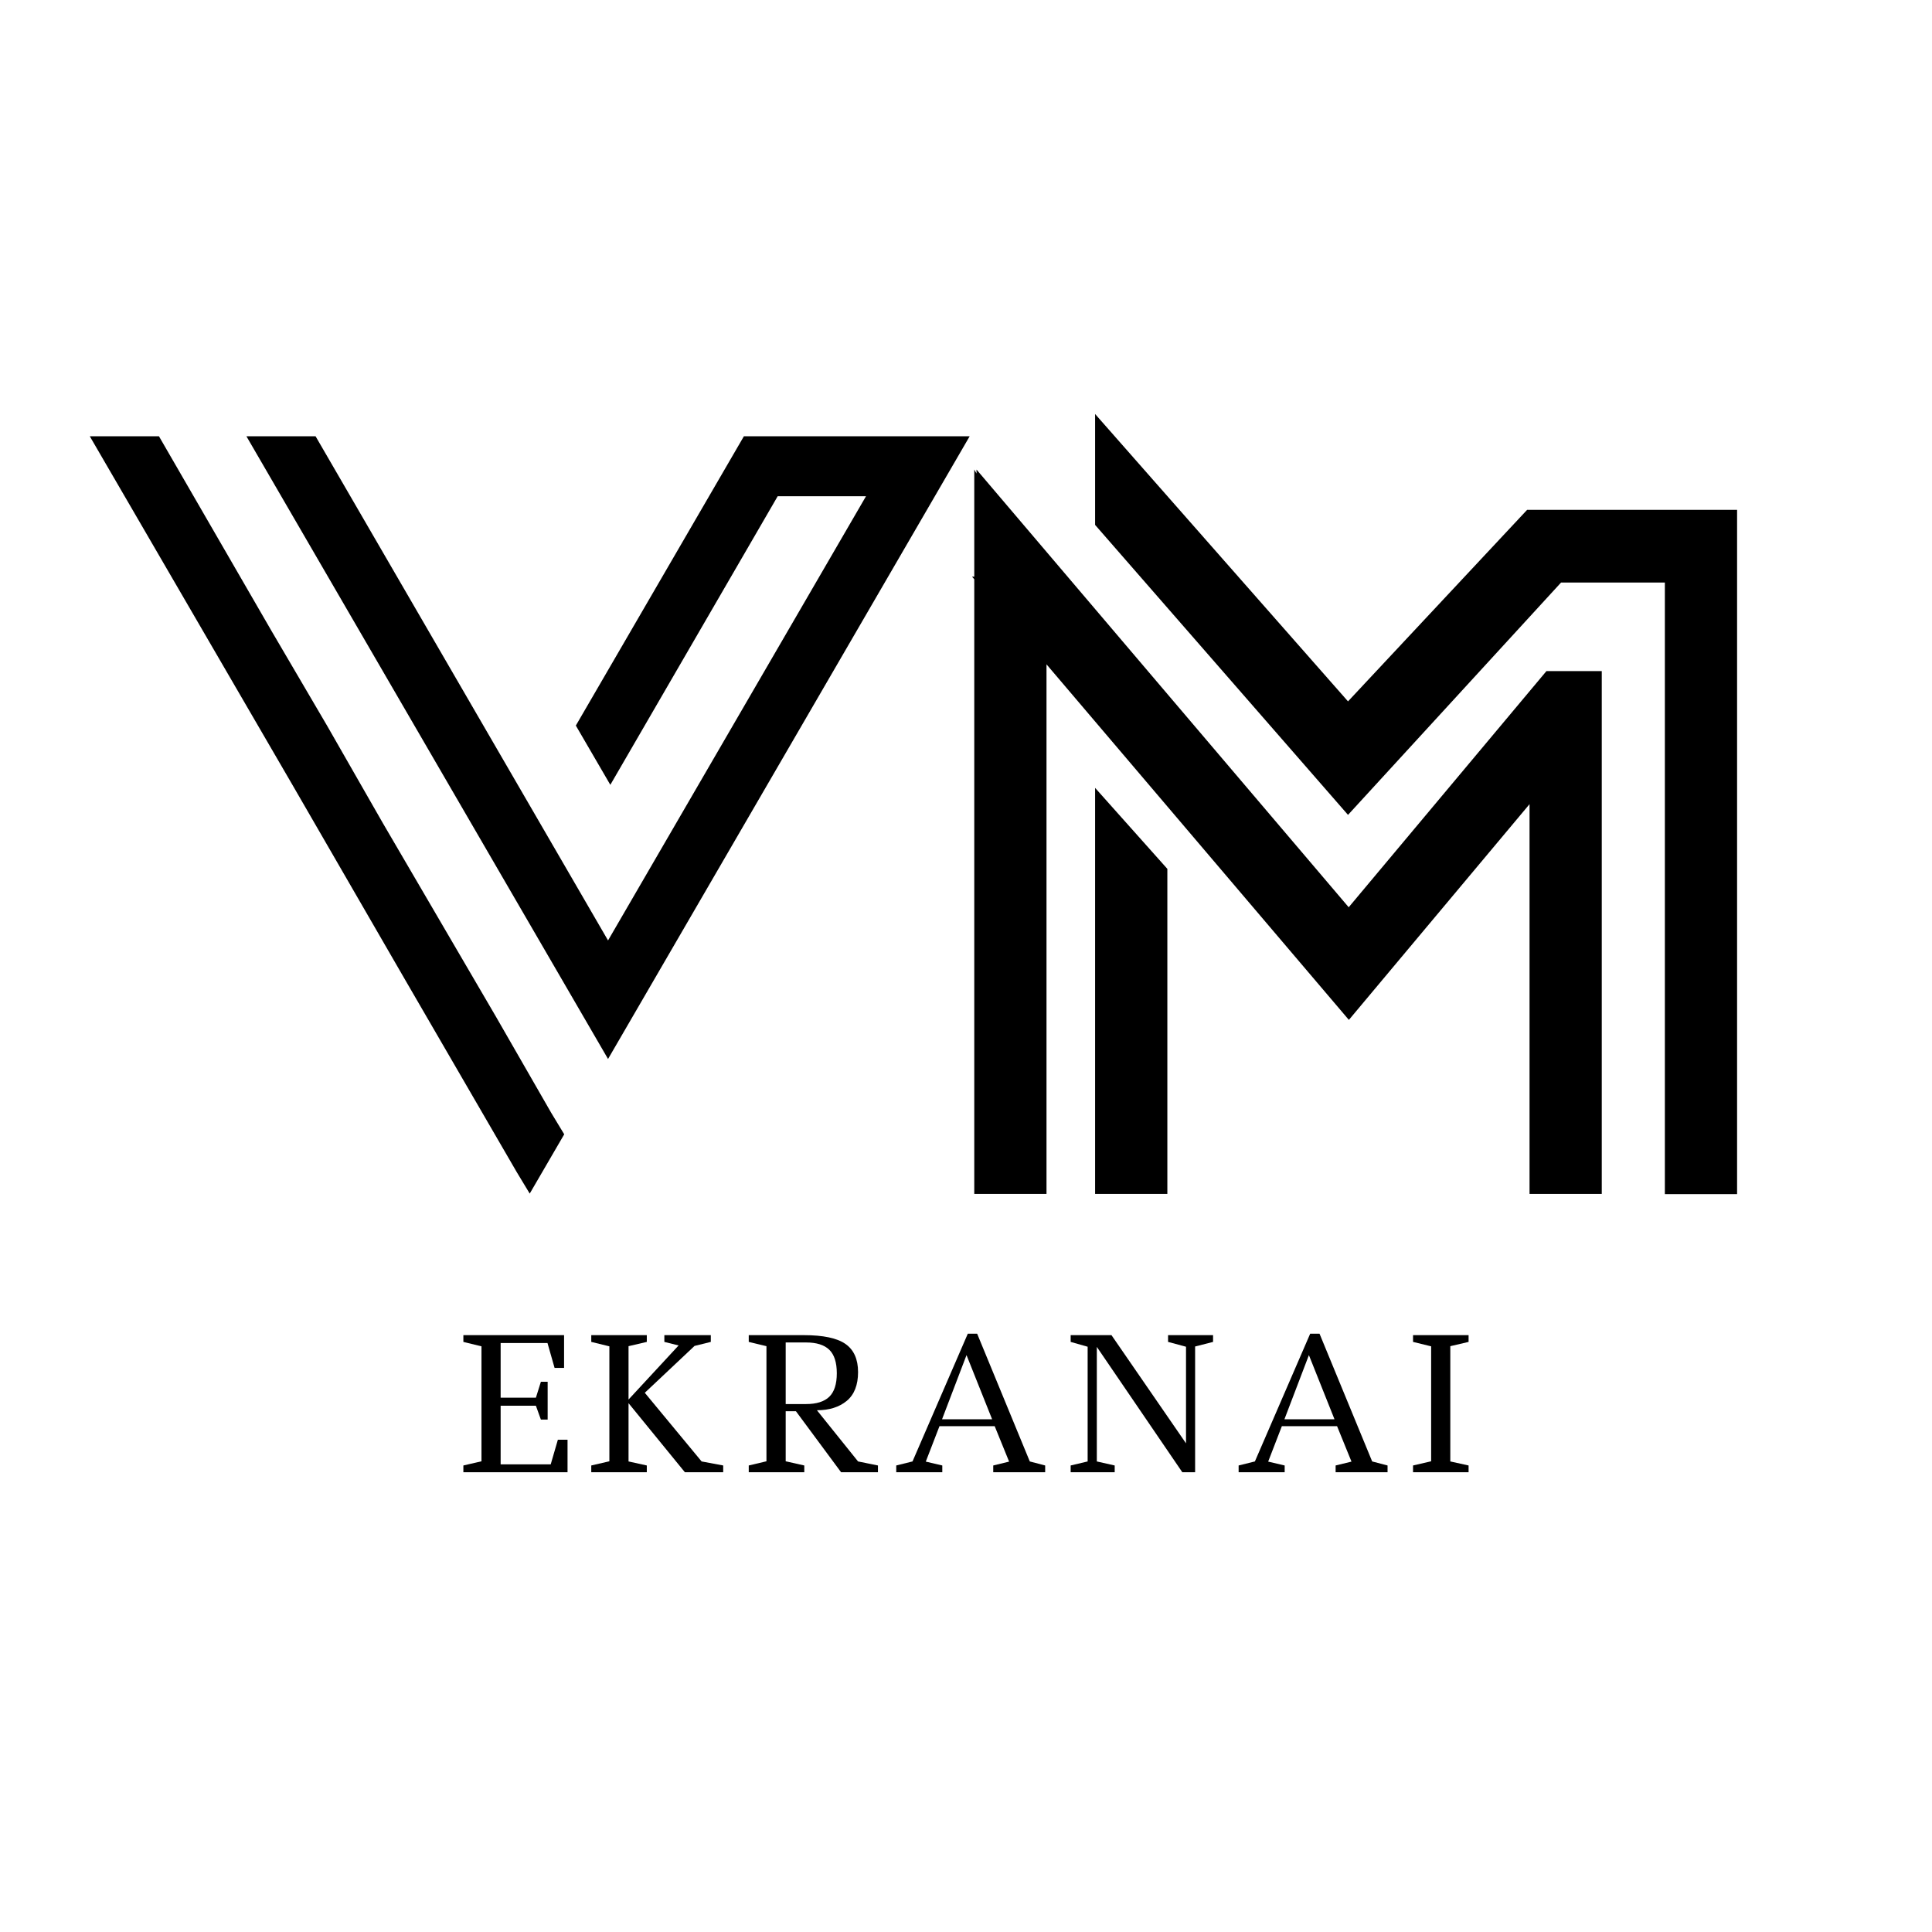
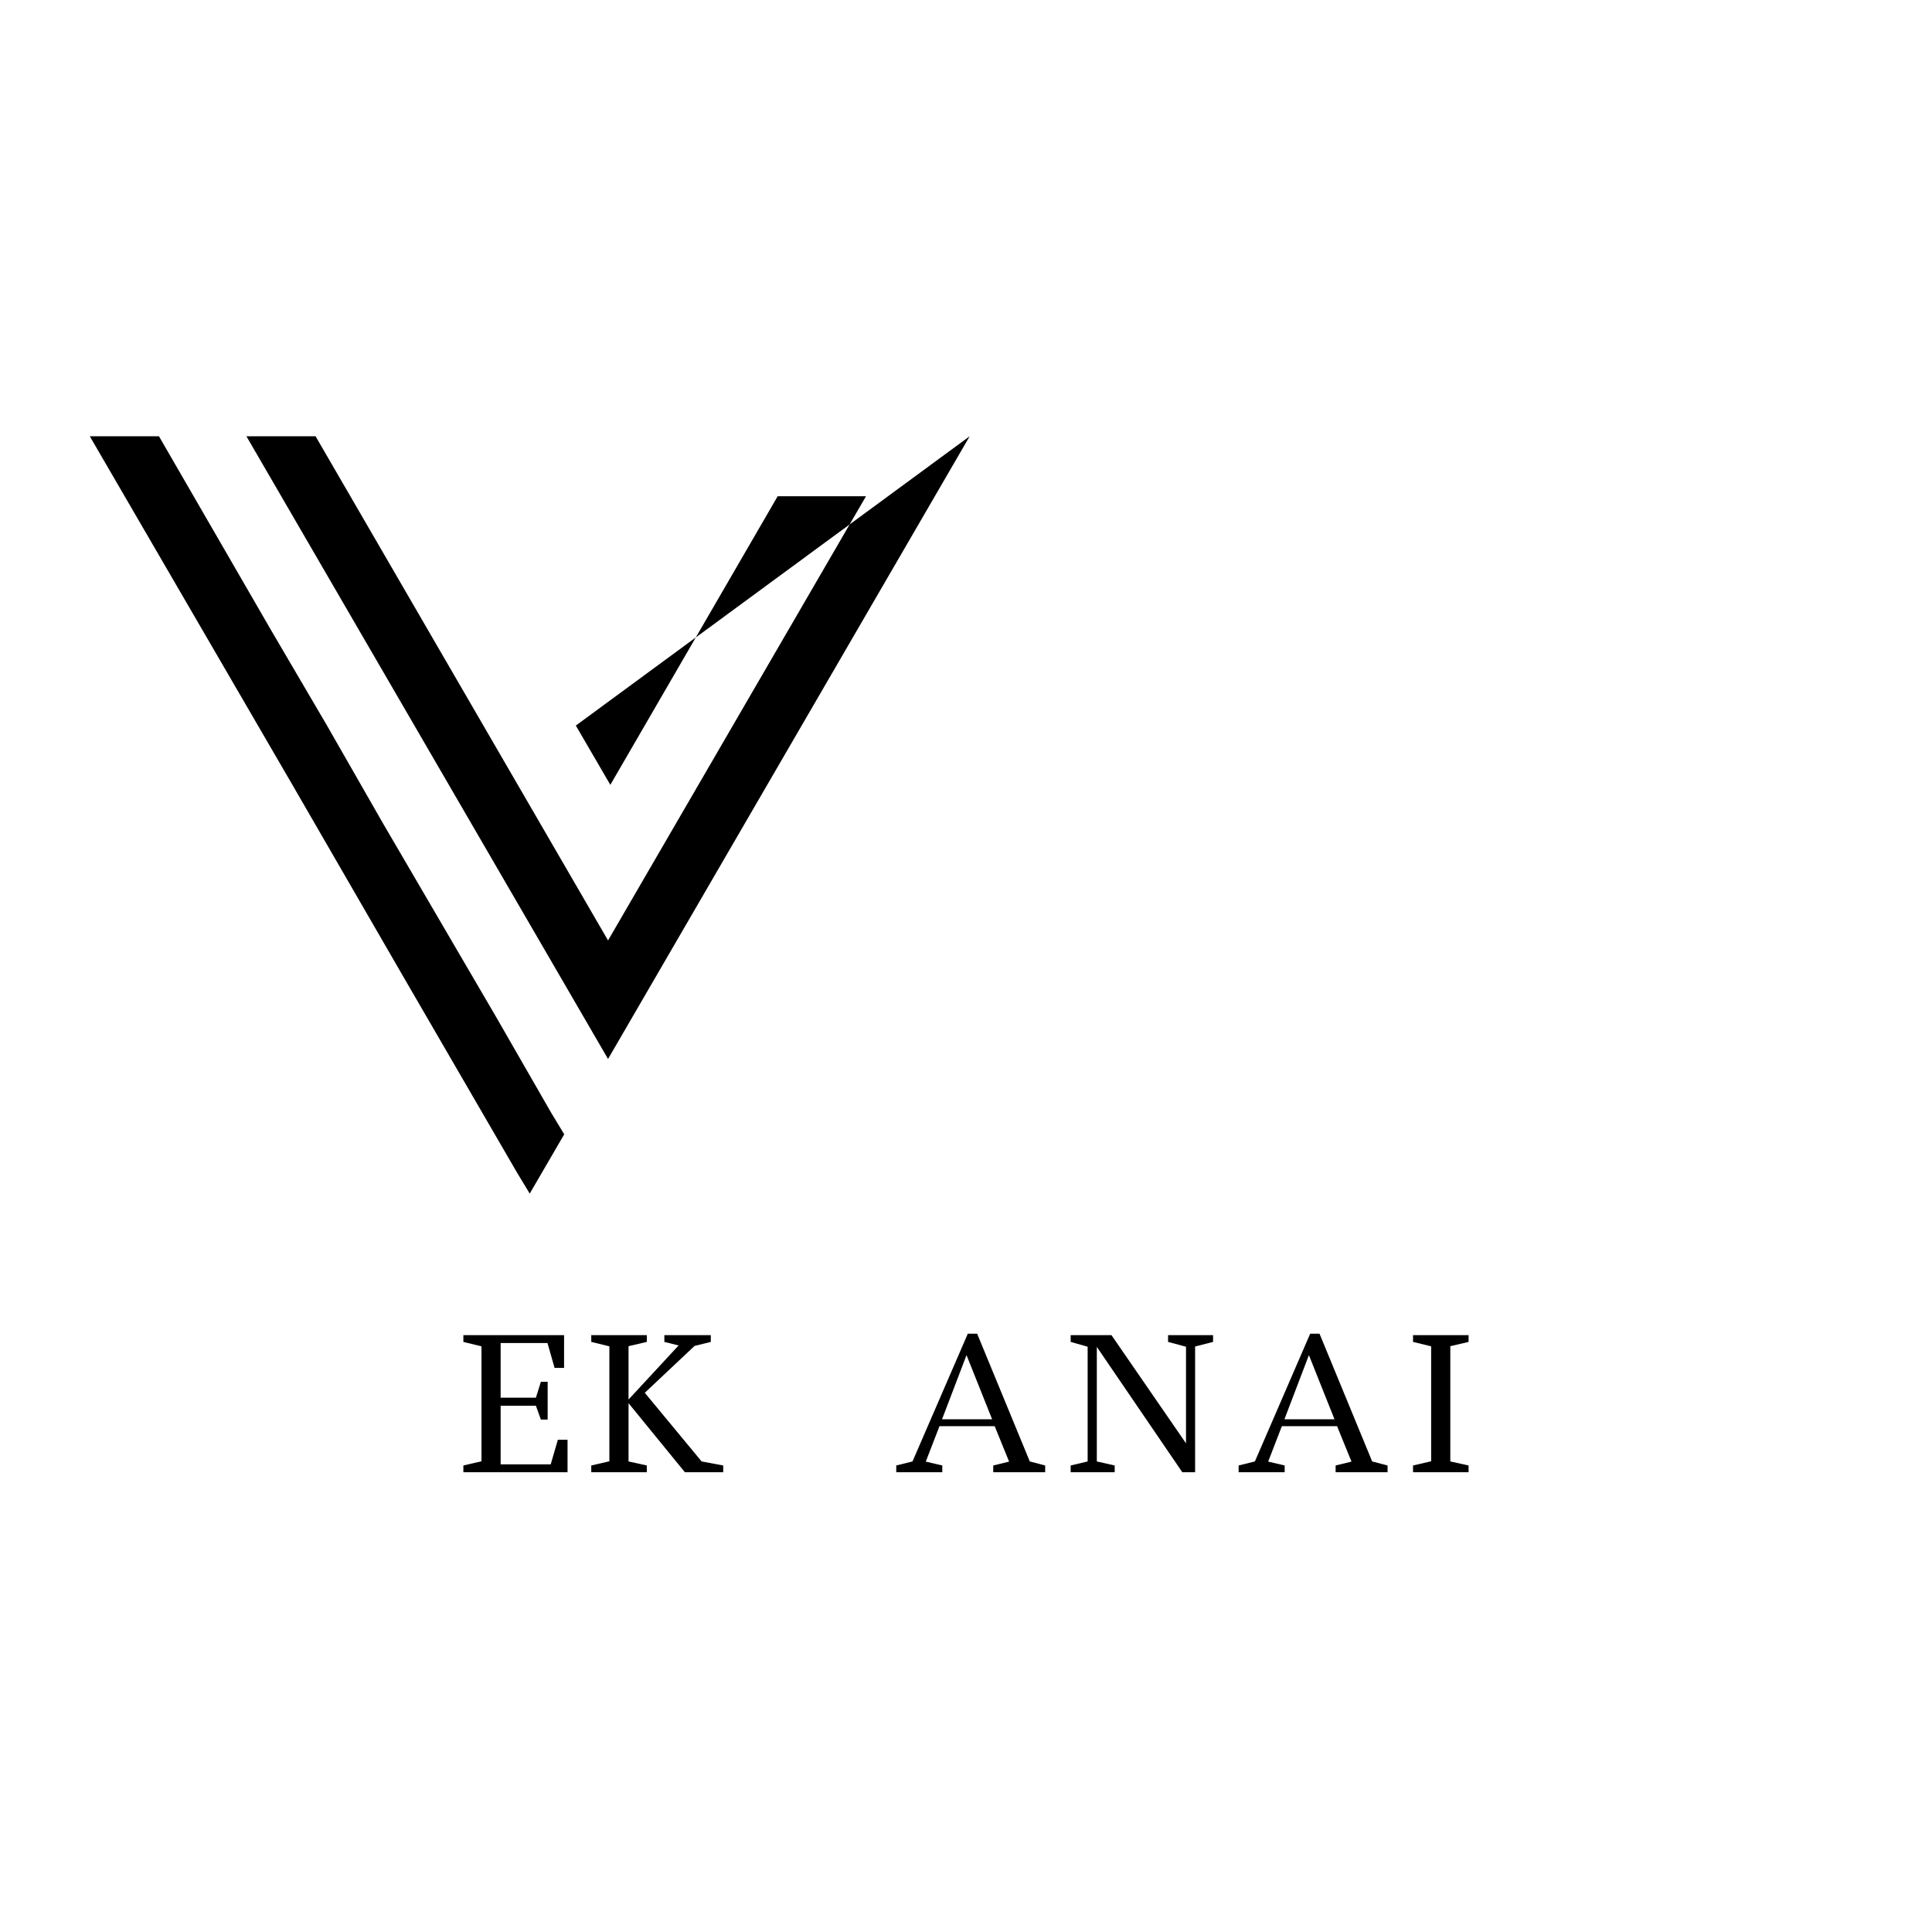
<svg xmlns="http://www.w3.org/2000/svg" width="500" zoomAndPan="magnify" viewBox="0 0 375 375" height="500" preserveAspectRatio="xMidYMid meet" version="1.0">
  <defs>
    <g />
    <clipPath id="bc924fde03">
      <path d="M 17.32 84.676 L 188.32 84.676 L 188.32 231.676 L 17.32 231.676 Z M 17.32 84.676 " clip-rule="nonzero" />
    </clipPath>
    <clipPath id="b59d8be7ea">
-       <path d="M 188.668 80.316 L 337.168 80.316 L 337.168 231.816 L 188.668 231.816 Z M 188.668 80.316 " clip-rule="nonzero" />
-     </clipPath>
+       </clipPath>
  </defs>
  <g clip-path="url(#bc924fde03)">
-     <path fill="#000000" d="M 30.852 84.676 L 52.609 122.305 L 63.473 140.832 L 74.332 159.801 L 96.262 197.332 L 106.988 215.992 L 109.516 220.168 L 102.82 231.676 L 100.293 227.496 L 78.535 190.004 L 56.777 152.371 L 17.426 84.676 Z M 168.094 96.316 L 150.949 96.316 L 118.465 152.336 L 111.77 140.832 L 144.391 84.676 L 188.215 84.676 L 118.02 205.547 L 47.828 84.676 L 61.25 84.676 L 118.02 182.539 Z M 168.094 96.316 " fill-opacity="1" fill-rule="nonzero" />
+     <path fill="#000000" d="M 30.852 84.676 L 52.609 122.305 L 63.473 140.832 L 74.332 159.801 L 96.262 197.332 L 106.988 215.992 L 109.516 220.168 L 102.82 231.676 L 100.293 227.496 L 78.535 190.004 L 56.777 152.371 L 17.426 84.676 Z M 168.094 96.316 L 150.949 96.316 L 118.465 152.336 L 111.77 140.832 L 188.215 84.676 L 118.02 205.547 L 47.828 84.676 L 61.25 84.676 L 118.02 182.539 Z M 168.094 96.316 " fill-opacity="1" fill-rule="nonzero" />
  </g>
  <g clip-path="url(#b59d8be7ea)">
    <path fill="#000000" d="M 337.168 231.777 L 323.148 231.777 L 323.148 113.066 L 303.004 113.066 L 261.648 158.168 L 212.559 101.883 L 212.559 80.359 L 261.648 136.137 L 296.414 98.961 L 337.168 98.961 Z M 310.902 130.262 L 300.16 130.262 L 261.781 176.098 L 189.539 91.137 L 189.539 91.91 L 189.105 91.137 L 189.105 111.926 L 188.668 111.926 L 189.105 112.43 L 189.105 231.742 L 203.125 231.742 L 203.125 128.949 L 261.816 197.961 L 296.883 156.086 L 296.883 231.742 L 310.902 231.742 Z M 226.582 168.645 L 212.559 152.926 L 212.559 231.742 L 226.582 231.742 Z M 226.582 168.645 " fill-opacity="1" fill-rule="nonzero" />
  </g>
  <g fill="#000000" fill-opacity="1">
    <g transform="translate(86.752, 285.76)">
      <g>
        <path d="M 3.188 -26.609 L 22.734 -26.609 L 22.734 -20.25 L 20.891 -20.25 L 19.516 -25.078 L 10.422 -25.078 L 10.422 -14.469 L 17.266 -14.469 L 18.234 -17.562 L 19.547 -17.562 L 19.547 -10.219 L 18.234 -10.219 L 17.266 -12.906 L 10.422 -12.906 L 10.422 -1.531 L 20.141 -1.531 L 21.531 -6.312 L 23.406 -6.312 L 23.406 0 L 3.188 0 L 3.188 -1.312 L 6.703 -2.125 L 6.703 -24.438 L 3.188 -25.297 Z M 3.188 -26.609 " />
      </g>
    </g>
  </g>
  <g fill="#000000" fill-opacity="1">
    <g transform="translate(111.576, 285.76)">
      <g>
        <path d="M 17.375 -26.609 L 26.391 -26.609 L 26.391 -25.297 L 23.234 -24.516 L 13.578 -15.422 L 24.609 -2.094 L 28.797 -1.312 L 28.797 0 L 21.359 0 L 10.422 -13.406 L 10.422 -2.094 L 13.969 -1.312 L 13.969 0 L 3.188 0 L 3.188 -1.312 L 6.703 -2.125 L 6.703 -24.438 L 3.188 -25.297 L 3.188 -26.609 L 13.969 -26.609 L 13.969 -25.297 L 10.422 -24.469 L 10.422 -14.109 L 20.141 -24.609 L 17.375 -25.297 Z M 17.375 -26.609 " />
      </g>
    </g>
  </g>
  <g fill="#000000" fill-opacity="1">
    <g transform="translate(142.143, 285.76)">
      <g>
-         <path d="M 28.266 0 L 21.109 0 L 12.344 -11.844 L 10.359 -11.844 L 10.359 -2.125 L 13.969 -1.312 L 13.969 0 L 3.188 0 L 3.188 -1.312 L 6.625 -2.125 L 6.625 -24.469 L 3.188 -25.297 L 3.188 -26.609 L 13.875 -26.609 C 17.633 -26.609 20.328 -26.039 21.953 -24.906 C 23.586 -23.77 24.406 -21.945 24.406 -19.438 C 24.406 -16.926 23.672 -15.062 22.203 -13.844 C 20.734 -12.633 18.805 -12.031 16.422 -12.031 L 24.406 -2.094 L 28.266 -1.312 Z M 10.359 -25.188 L 10.359 -13.234 L 14.328 -13.234 C 16.336 -13.234 17.832 -13.703 18.812 -14.641 C 19.789 -15.586 20.281 -17.109 20.281 -19.203 C 20.281 -21.297 19.797 -22.816 18.828 -23.766 C 17.859 -24.711 16.359 -25.188 14.328 -25.188 Z M 10.359 -25.188 " />
-       </g>
+         </g>
    </g>
  </g>
  <g fill="#000000" fill-opacity="1">
    <g transform="translate(172.179, 285.76)">
      <g>
        <path d="M 1.781 0 L 1.781 -1.312 L 4.938 -2.094 L 15.672 -26.891 L 17.484 -26.891 L 27.703 -2.094 L 30.688 -1.312 L 30.688 0 L 20.609 0 L 20.609 -1.312 L 23.688 -2.062 L 20.891 -8.938 L 10.172 -8.938 L 7.516 -2.062 L 10.719 -1.312 L 10.719 0 Z M 10.672 -10.281 L 20.391 -10.281 L 15.422 -22.734 Z M 10.672 -10.281 " />
      </g>
    </g>
  </g>
  <g fill="#000000" fill-opacity="1">
    <g transform="translate(204.627, 285.76)">
      <g>
        <path d="M 22.094 -26.609 L 30.828 -26.609 L 30.828 -25.297 L 27.344 -24.406 L 27.344 0 L 24.859 0 L 8.266 -24.328 L 8.266 -2.094 L 11.734 -1.312 L 11.734 0 L 3.188 0 L 3.188 -1.312 L 6.484 -2.094 L 6.484 -24.359 L 3.188 -25.297 L 3.188 -26.609 L 11.109 -26.609 L 25.578 -5.609 L 25.578 -24.359 L 22.094 -25.297 Z M 22.094 -26.609 " />
      </g>
    </g>
  </g>
  <g fill="#000000" fill-opacity="1">
    <g transform="translate(238.635, 285.76)">
      <g>
        <path d="M 1.781 0 L 1.781 -1.312 L 4.938 -2.094 L 15.672 -26.891 L 17.484 -26.891 L 27.703 -2.094 L 30.688 -1.312 L 30.688 0 L 20.609 0 L 20.609 -1.312 L 23.688 -2.062 L 20.891 -8.938 L 10.172 -8.938 L 7.516 -2.062 L 10.719 -1.312 L 10.719 0 Z M 10.672 -10.281 L 20.391 -10.281 L 15.422 -22.734 Z M 10.672 -10.281 " />
      </g>
    </g>
  </g>
  <g fill="#000000" fill-opacity="1">
    <g transform="translate(271.082, 285.76)">
      <g>
        <path d="M 3.188 -26.609 L 13.969 -26.609 L 13.969 -25.297 L 10.422 -24.469 L 10.422 -2.094 L 13.969 -1.312 L 13.969 0 L 3.188 0 L 3.188 -1.312 L 6.703 -2.125 L 6.703 -24.438 L 3.188 -25.297 Z M 3.188 -26.609 " />
      </g>
    </g>
  </g>
</svg>